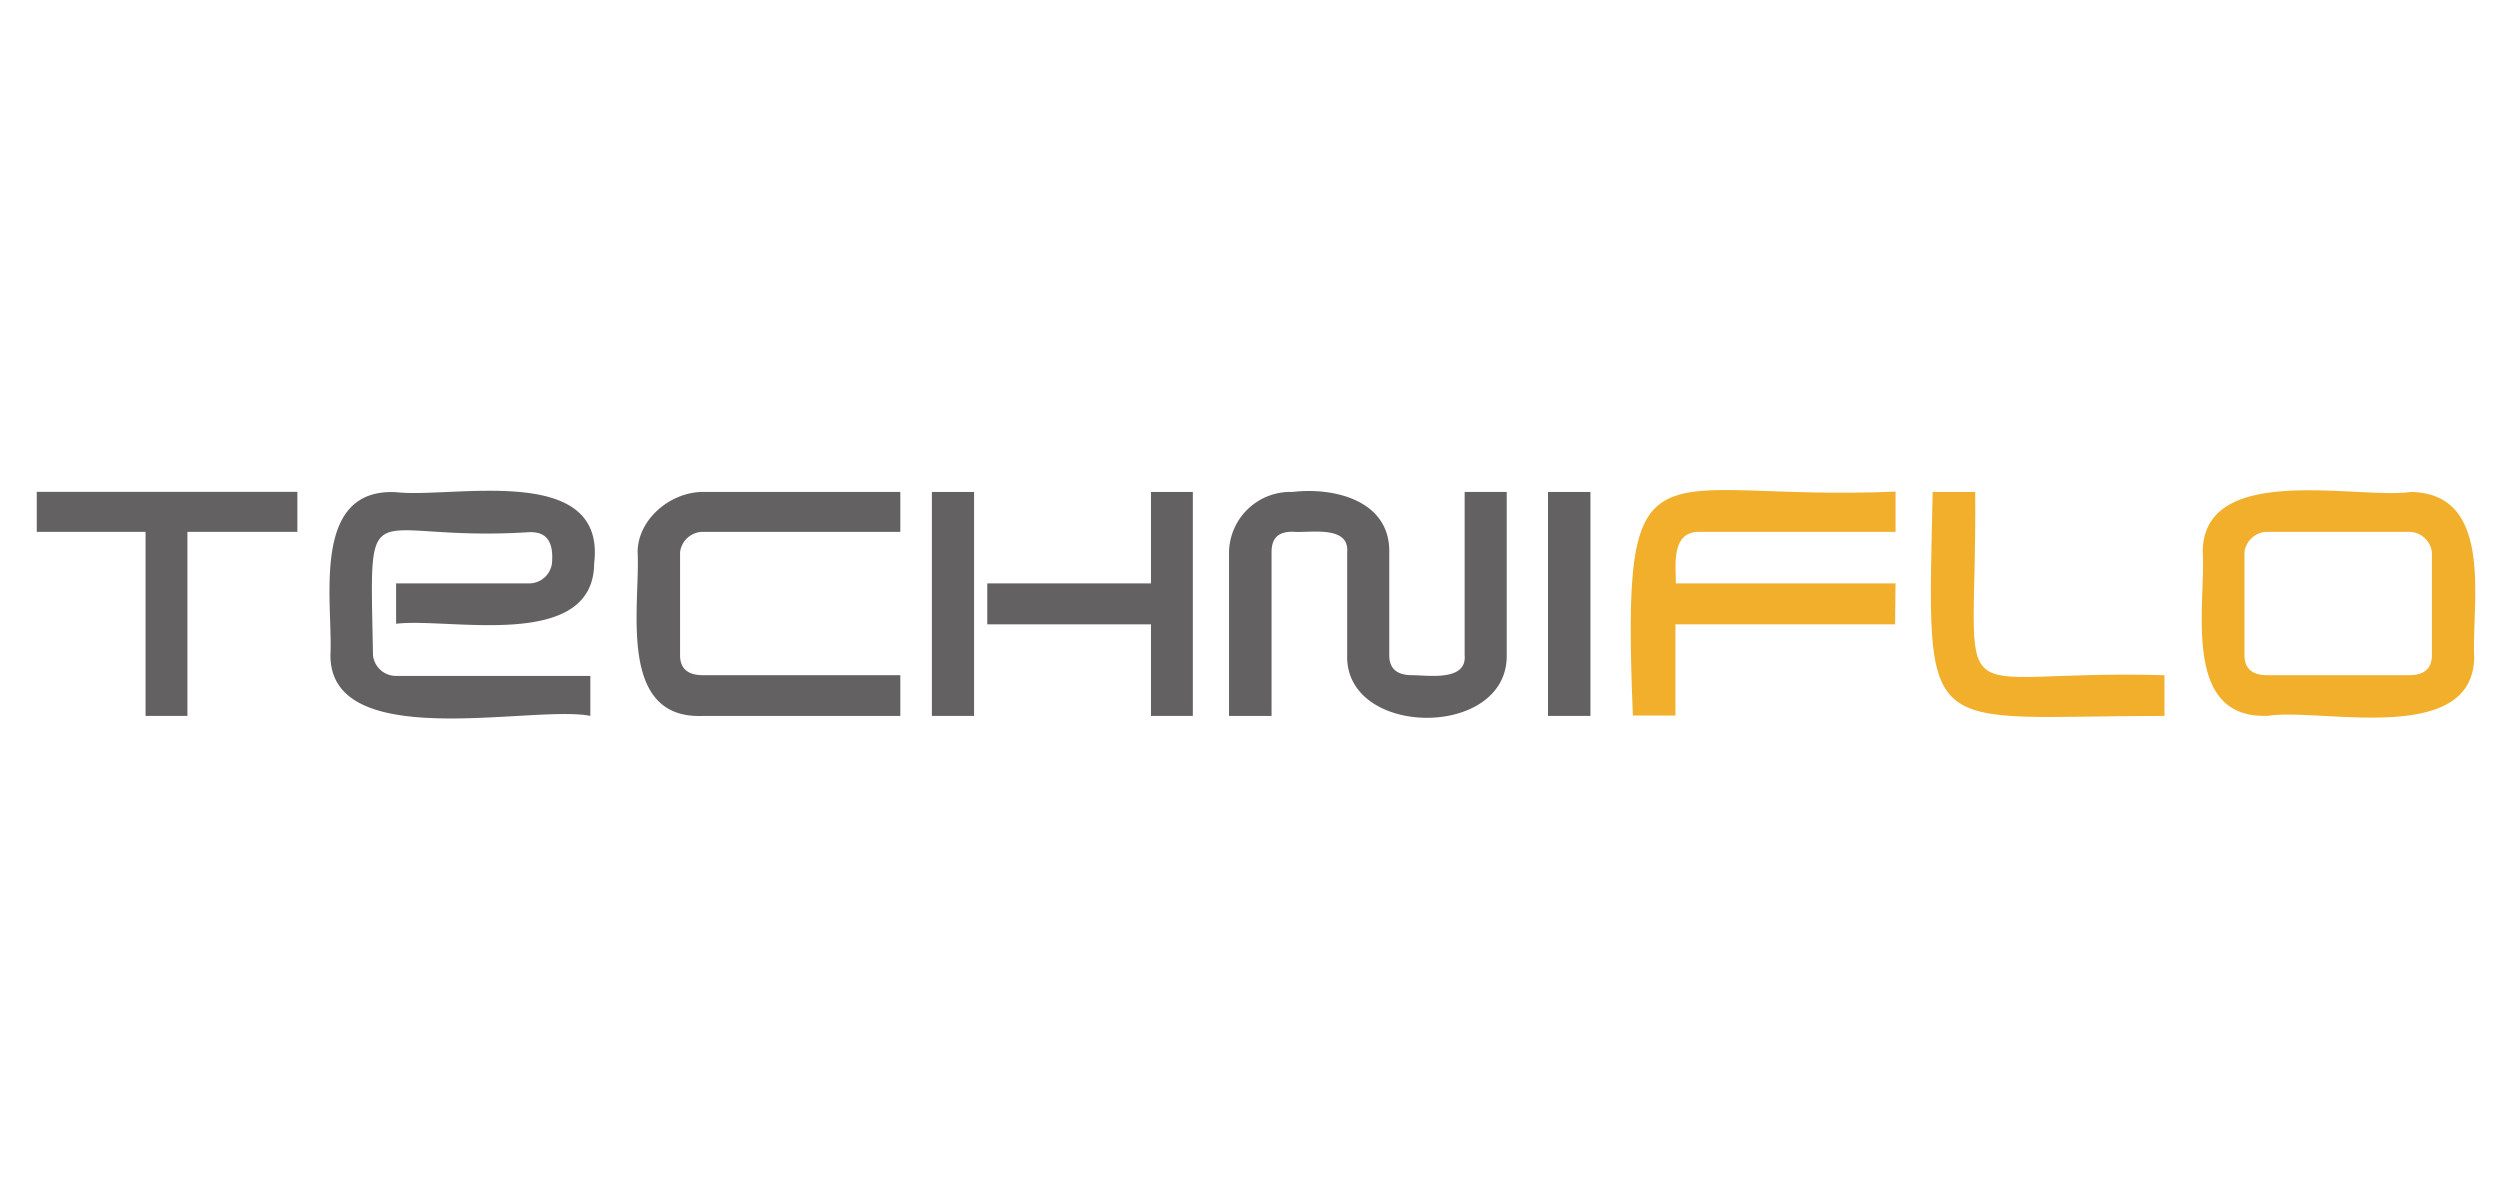
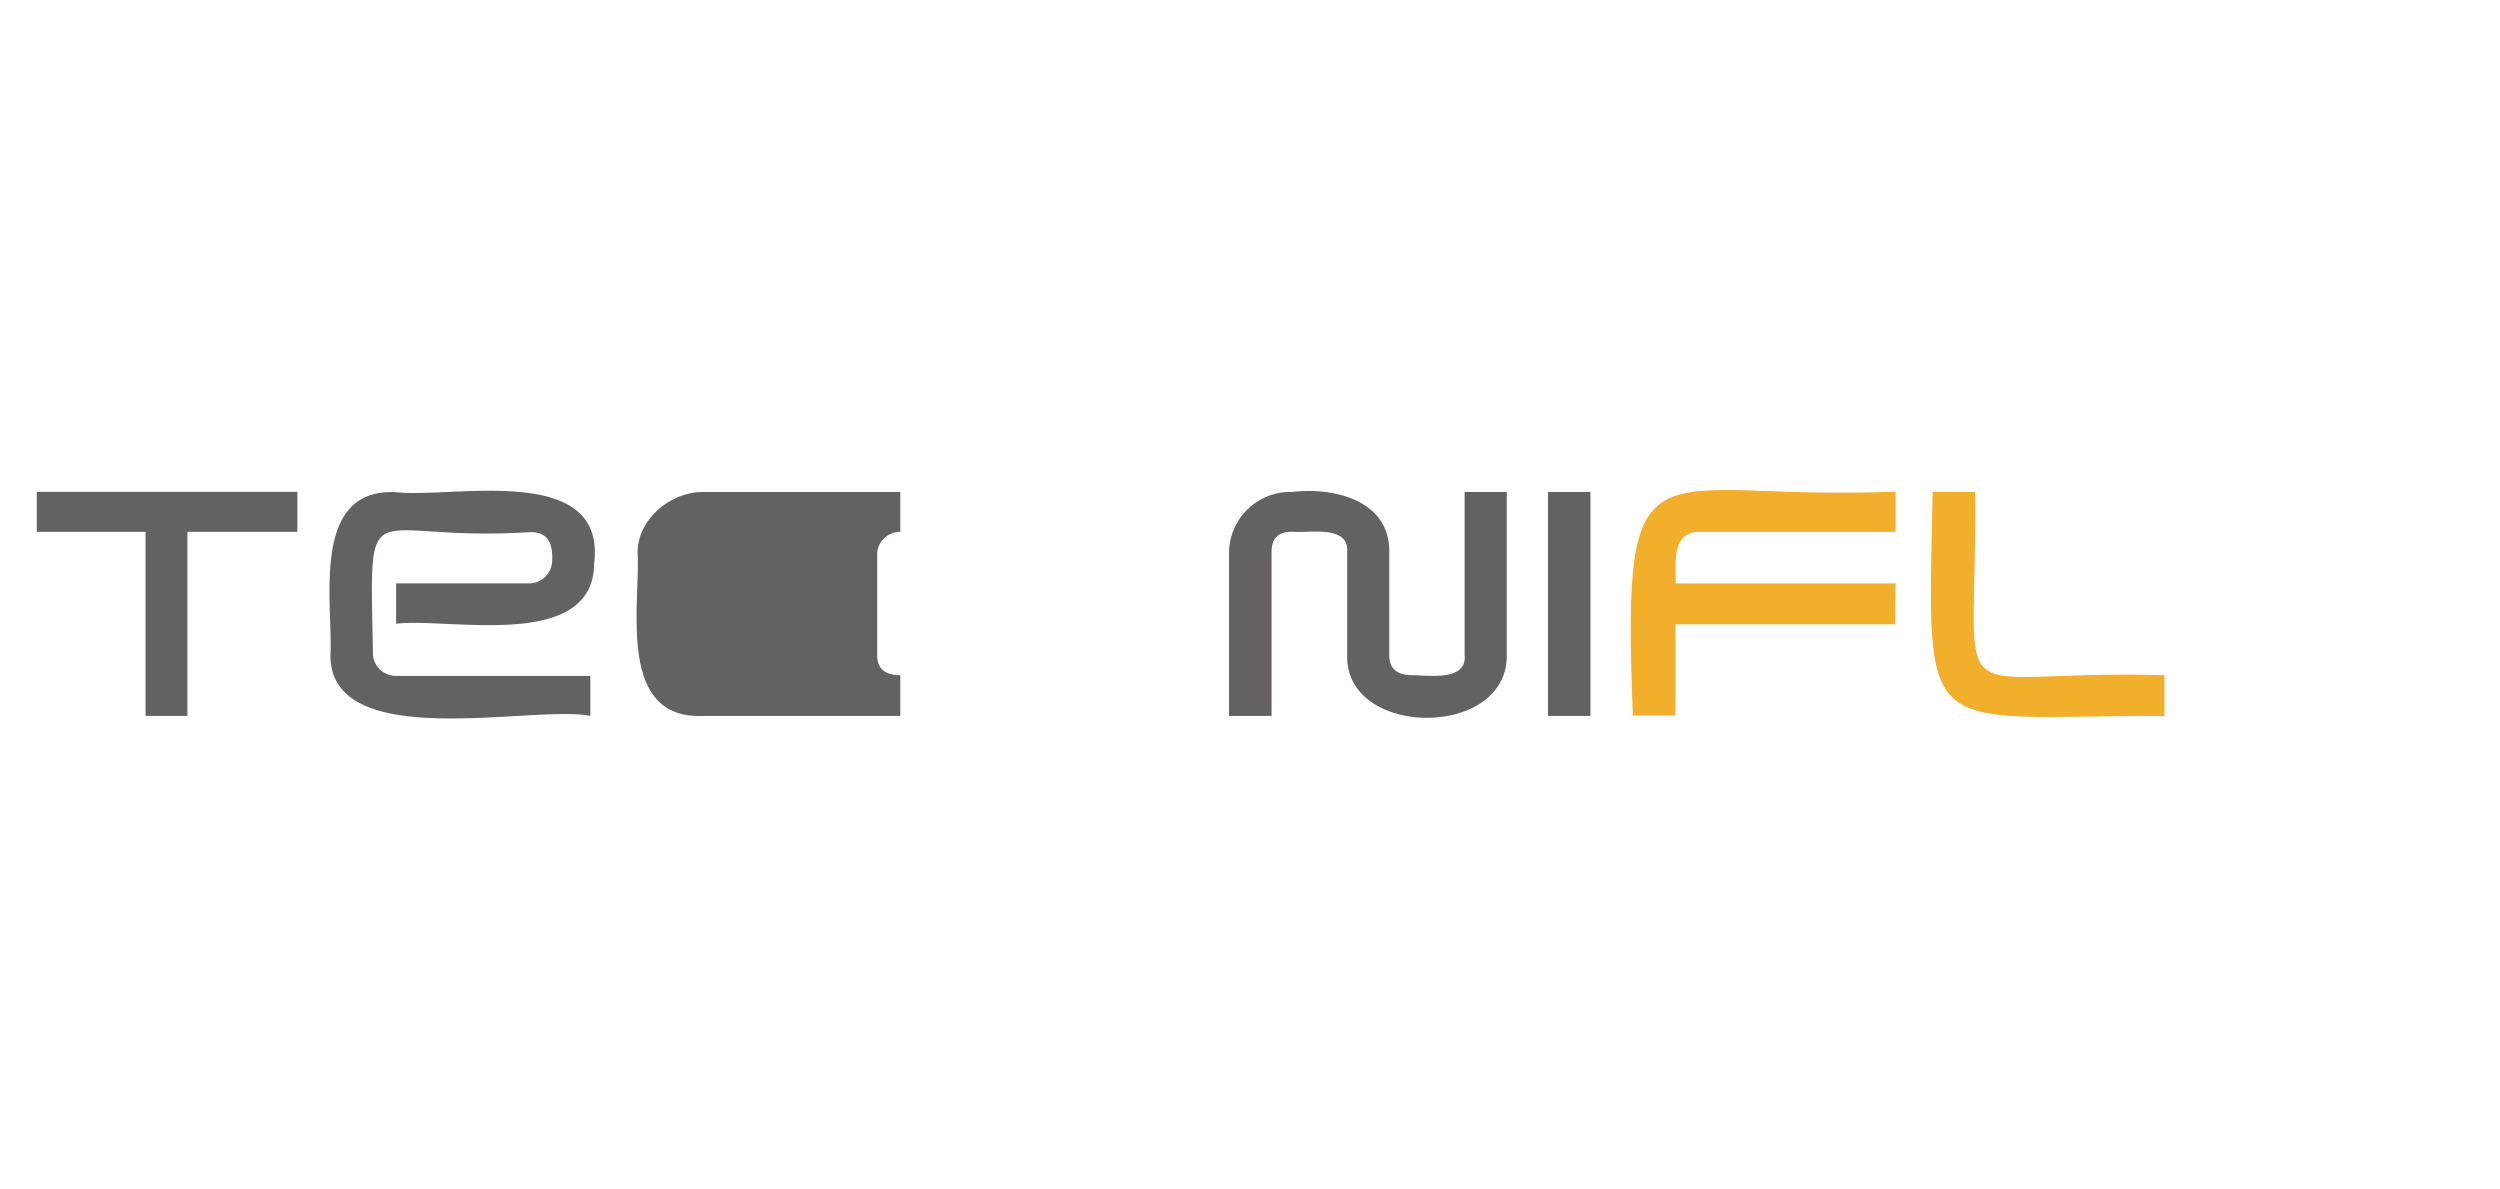
<svg xmlns="http://www.w3.org/2000/svg" id="Capa_1" data-name="Capa 1" viewBox="0 0 216.23 102.86">
  <g>
    <polygon points="25.72 46 16.21 46 16.21 61.92 12.59 61.92 12.59 46 3.18 46 3.18 42.54 25.72 42.54 25.72 46" style="fill: #636161" />
    <path d="M51.39,48.73c-.06,7.64-12.58,4.66-17.13,5.22V50.46H45.74a2,2,0,0,0,2-1.73c.12-1.42-.14-2.79-2-2.7C31.32,46.94,32,41.76,32.26,56.67a2,2,0,0,0,2,1.79h16.8v3.46c-4.86-1-22.5,3.31-22.48-5.25.23-4.56-1.77-14.48,5.68-14.1C39.16,43.13,52.45,39.94,51.39,48.73Z" style="fill: #636161" />
-     <path d="M77.87,61.92H60.82c-7.5.33-5.43-9.59-5.67-14.16,0-2.77,2.72-5.14,5.53-5.21H77.87V46H60.82a2,2,0,0,0-2,1.76v8.91c0,1.17.68,1.73,2,1.73H77.87Z" style="fill: #636161" />
-     <path d="M84.25,42.55H80.6V61.92h3.65Zm18.92,19.37H99.55V54H85.39V50.46H99.55V42.55h3.62Z" style="fill: #636161" />
+     <path d="M77.87,61.92H60.82c-7.5.33-5.43-9.59-5.67-14.16,0-2.77,2.72-5.14,5.53-5.21H77.87V46a2,2,0,0,0-2,1.76v8.91c0,1.17.68,1.73,2,1.73H77.87Z" style="fill: #636161" />
    <path d="M130.32,56.67c.08,7.28-14,7.16-13.8,0V47.76c.19-2.31-3.07-1.68-4.54-1.76s-2,.59-2,1.76V61.92h-3.68V47.76a5.31,5.31,0,0,1,5.49-5.21c3.65-.43,8.44.76,8.37,5.21l0,8.91c0,1.17.67,1.73,2,1.73s4.72.56,4.52-1.73V42.55h3.64Z" style="fill: #636161" />
    <rect x="133.89" y="42.55" width="3.67" height="19.37" style="fill: #636161" />
    <path d="M163.91,54h-19v7.89h-3.68c-1-25,1.4-18.45,22.72-19.37V46h-17c-2.43,0-2,2.89-2,4.46h19Z" style="fill: #f1af2b" />
    <path d="M187.21,61.92c-21.3,0-20.51,2.58-20.05-19.37h3.68c.17,20.26-3.26,15.28,16.37,15.85Z" style="fill: #f1af2b" />
-     <path d="M210.34,47.76a2,2,0,0,0-2-1.76H196.13a2,2,0,0,0-2,1.76v8.91c0,1.17.68,1.73,2,1.73h12.21c1.33,0,2-.56,2-1.73ZM214,56.83c-.24-4.59,1.8-14.16-5.48-14.28-4.57.67-18-2.65-18,5.21.27,4.59-1.88,14.49,5.67,14.15C200.69,61.21,213.91,64.61,214,56.83Z" style="fill: #f1af2b;fill-rule: evenodd" />
  </g>
</svg>